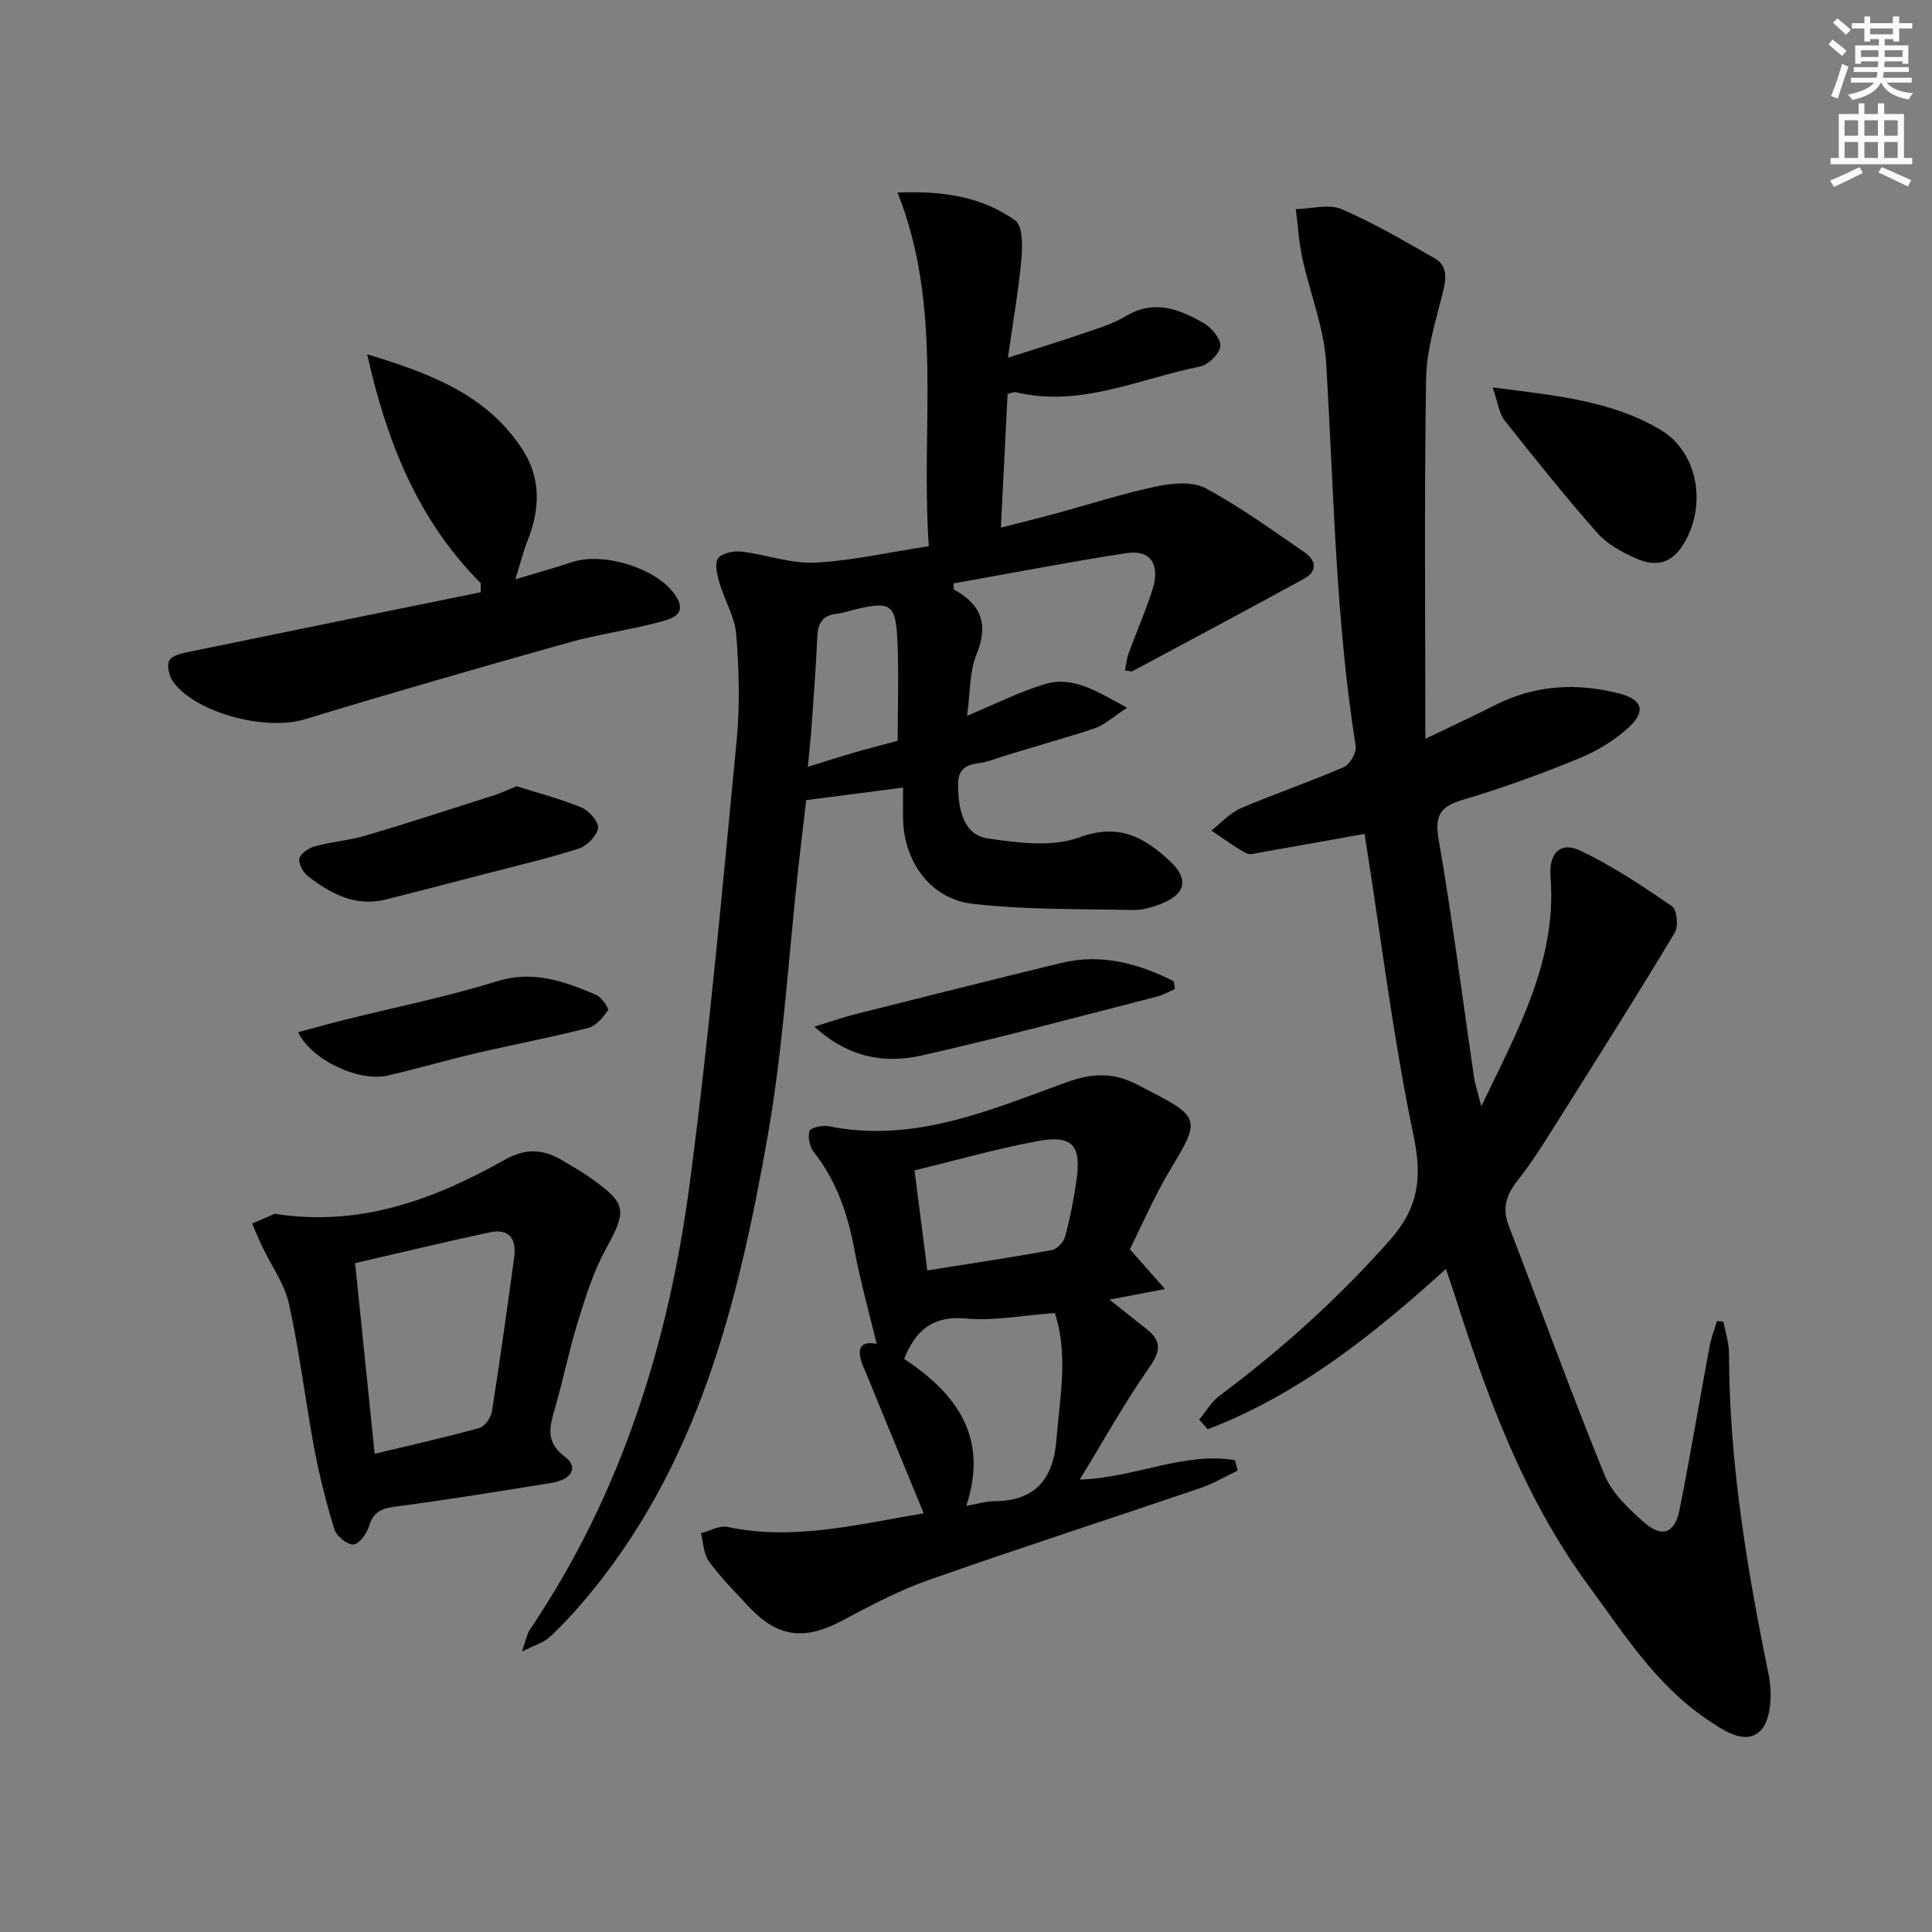
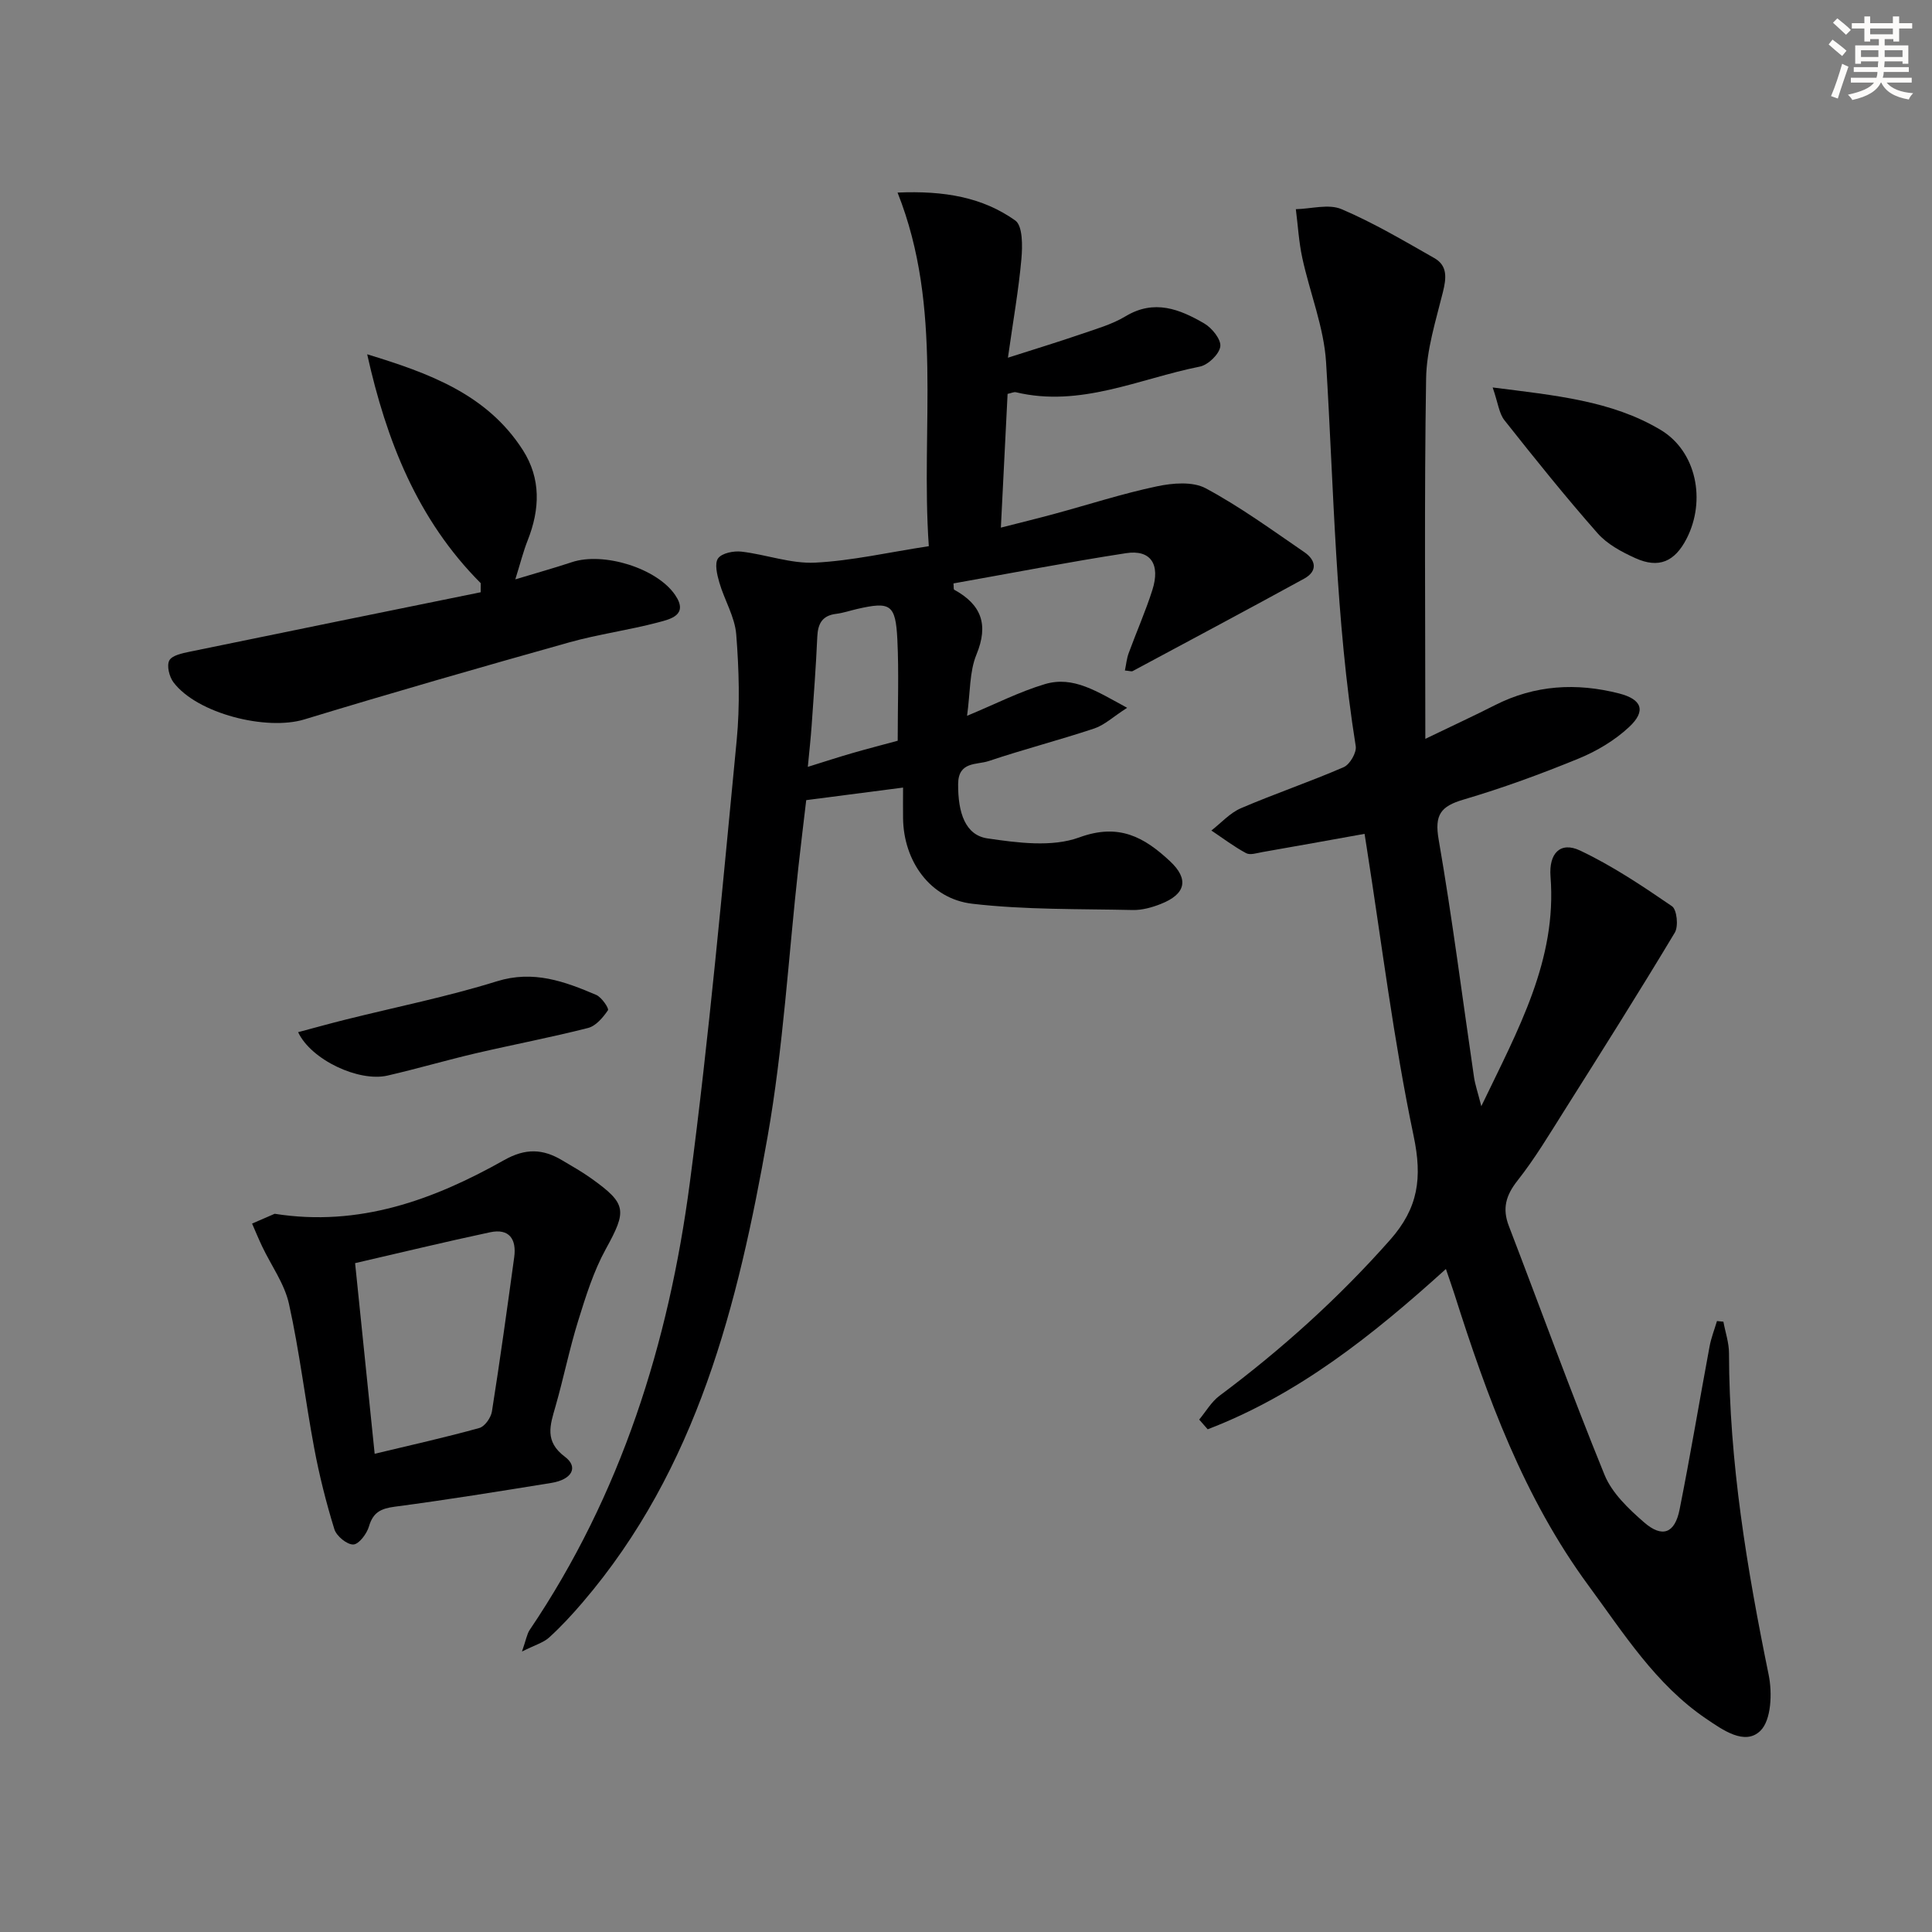
<svg xmlns="http://www.w3.org/2000/svg" enable-background="new 0 0 400 400" viewBox="0 0 400 400">
  <rect x="0" y="0" width="400" height="400" fill="#808080" stroke="none" />
  <g fill="#000001">
    <path d="m299.36 262.73c-15.26 13.82-30.68 26.05-49.32 33.19-.59-.67-1.17-1.34-1.76-2.01 1.38-1.66 2.51-3.66 4.19-4.92 12.85-9.59 24.66-20.22 35.32-32.27 5.87-6.63 6.71-12.84 4.89-21.52-4.15-19.77-6.6-39.89-9.74-59.87-.12-.79-.25-1.58-.42-2.69-7.24 1.3-14.21 2.56-21.19 3.78-1.12.2-2.51.67-3.35.21-2.51-1.35-4.8-3.09-7.18-4.68 2.03-1.57 3.84-3.64 6.13-4.62 7.01-3.01 14.27-5.46 21.27-8.5 1.27-.55 2.7-3.01 2.49-4.34-4.21-26.34-4.51-52.96-6.14-79.49-.45-7.28-3.37-14.39-4.93-21.63-.71-3.29-.9-6.7-1.33-10.06 3.18-.07 6.78-1.14 9.45-.01 6.65 2.83 12.93 6.56 19.23 10.14 2.77 1.58 2.48 4.15 1.77 7.03-1.46 5.91-3.39 11.92-3.48 17.91-.39 24.38-.16 48.78-.16 74.59 5.91-2.85 10.22-4.84 14.45-6.99 8.25-4.18 16.84-4.66 25.65-2.41 4.76 1.21 5.66 3.62 2.09 6.95-2.95 2.75-6.65 4.97-10.4 6.51-7.82 3.21-15.8 6.13-23.9 8.52-4.72 1.39-6.02 3.15-5.13 8.28 2.83 16.33 4.91 32.79 7.32 49.2.23 1.55.76 3.05 1.51 6 7.67-15.96 15.68-30.27 14.33-47.53-.38-4.81 2.02-7.35 6.13-5.4 6.67 3.16 12.9 7.33 19.01 11.52 1.03.7 1.38 4.16.59 5.47-7.43 12.38-15.14 24.59-22.85 36.81-3.11 4.92-6.11 9.96-9.7 14.51-2.42 3.06-3.21 5.78-1.81 9.42 6.6 17.18 12.87 34.49 19.81 51.52 1.54 3.78 4.99 7.05 8.18 9.83 3.78 3.29 6.38 2.29 7.36-2.65 2.24-11.22 4.11-22.51 6.21-33.77.33-1.78 1.01-3.5 1.53-5.25.44.04.89.08 1.33.13.4 2.18 1.16 4.35 1.16 6.53.04 22.55 3.72 44.61 8.22 66.62.76 3.72.54 9.35-1.72 11.55-3.22 3.15-7.85-.21-11.25-2.51-10.43-7.08-17.03-17.63-24.32-27.53-13.41-18.22-21.03-39.12-27.79-60.41-.5-1.55-1.05-3.09-1.75-5.16z" />
    <path d="m192.3 113.08c-1.73-24.94 3.06-49.2-6.47-73.21 9.69-.42 17.62.98 24.37 5.78 1.56 1.11 1.51 5.29 1.27 7.97-.57 6.39-1.7 12.73-2.79 20.44 5.9-1.89 10.54-3.3 15.13-4.88 3.14-1.08 6.42-2.01 9.23-3.7 5.94-3.58 11.21-1.47 16.29 1.49 1.6.93 3.52 3.32 3.32 4.77-.22 1.6-2.53 3.82-4.24 4.16-12.58 2.51-24.7 8.51-38.08 5.31-.42-.1-.94.18-1.72.34-.45 8.92-.9 17.85-1.39 27.69 4.02-1.03 7.6-1.9 11.16-2.87 7.05-1.91 14.02-4.18 21.15-5.68 3.25-.69 7.41-1.04 10.11.41 7.12 3.82 13.72 8.64 20.41 13.22 2.37 1.62 2.85 3.9-.05 5.49-11.79 6.46-23.65 12.78-35.49 19.13-.24.13-.65-.04-1.61-.12.26-1.25.37-2.48.78-3.59 1.6-4.37 3.49-8.64 4.9-13.06 1.71-5.36-.36-8.43-5.45-7.64-11.95 1.84-23.84 4.15-35.72 6.26.07.73 0 1.21.14 1.3 5.63 3.09 7.18 7.2 4.61 13.44-1.46 3.54-1.26 7.77-1.94 12.67 5.83-2.42 10.82-4.98 16.11-6.56 5.9-1.76 10.78 1.52 17.03 4.9-2.93 1.89-4.7 3.58-6.79 4.28-7.24 2.41-14.65 4.32-21.88 6.75-2.45.82-6.29.02-6.32 4.76-.04 5.94 1.48 10.58 6.07 11.25 6.26.92 13.36 1.86 19-.2 8.23-3.02 13.47-.04 18.77 4.9 4.01 3.73 3.31 6.84-1.89 8.88-1.82.72-3.87 1.29-5.79 1.25-11.09-.25-22.25-.02-33.23-1.3-8.74-1.02-14.21-8.84-14.33-17.67-.03-1.98 0-3.96 0-6.38-6.68.87-13 1.69-20.05 2.6-.51 4.34-1.09 9.05-1.61 13.76-2.07 18.65-3.14 37.48-6.39 55.92-6.12 34.67-14.54 68.7-38.33 96.46-2.16 2.52-4.43 4.98-6.89 7.22-1.18 1.07-2.91 1.55-5.63 2.91.86-2.46 1.02-3.6 1.59-4.46 18.94-28.02 28.79-59.43 33.15-92.52 4.02-30.45 6.75-61.07 9.71-91.65.7-7.26.48-14.67-.09-21.95-.29-3.65-2.45-7.12-3.5-10.75-.47-1.62-1.03-3.95-.25-5.01.8-1.09 3.24-1.57 4.85-1.38 5.1.6 10.2 2.52 15.22 2.28 7.66-.39 15.27-2.15 23.55-3.41zm-6.44 40.28c0-7.29.26-14.12-.07-20.92-.36-7.33-1.43-7.94-8.32-6.36-1.45.33-2.88.83-4.35 1.01-2.89.35-3.79 2.04-3.91 4.75-.27 6.14-.74 12.27-1.17 18.41-.19 2.69-.49 5.38-.79 8.52 3.57-1.11 6.38-2.03 9.22-2.85 3.01-.87 6.05-1.65 9.39-2.56z" />
-     <path d="m223.56 306.33c11.6-.38 21.56-5.81 32.13-4.01.19.71.38 1.43.57 2.14-2.56 1.22-5.02 2.7-7.68 3.61-18.8 6.4-37.71 12.5-56.44 19.1-6.21 2.19-12.1 5.36-17.95 8.45-7.68 4.06-13.26 3.38-19.18-2.99-2.83-3.04-5.79-6.02-8.23-9.36-1.12-1.53-1.15-3.87-1.67-5.84 1.86-.47 3.86-1.65 5.54-1.29 13.59 2.89 26.67-.5 40.6-2.82-3.25-7.89-6.38-15.49-9.51-23.08-.95-2.3-1.83-4.63-2.84-6.9-1.65-3.72-1.15-5.85 2.61-5.1-1.55-6.44-3.41-13.03-4.66-19.72-1.37-7.31-3.7-14.07-8.35-19.99-.86-1.09-1.32-3.12-.9-4.36.24-.72 2.69-1.26 3.97-1 17.59 3.58 33.35-3.33 49.12-9.05 5.05-1.83 9.11-2.12 13.69-.08 1.06.47 2.07 1.04 3.1 1.57 11.06 5.66 11.07 6.2 4.86 16.47-3.24 5.36-5.72 11.18-8.42 16.56 2.43 2.75 4.51 5.11 7.28 8.25-4.46.85-7.59 1.44-11.5 2.18 3.04 2.41 5.35 4.26 7.68 6.09 3.11 2.44 2.97 4.53.6 7.91-5.09 7.25-9.41 15.05-14.42 23.26zm-23.51 5.45c2.51-.45 4.09-.96 5.68-.97 8.54-.03 12.34-4.46 13-12.77.7-8.82 2.49-17.61-.34-26.2-6.46.47-12.48 1.67-18.34 1.14-6.81-.61-10.39 2.25-12.86 8.37 10.75 7.09 17.6 16.18 12.86 30.43zm-10.71-69.46c.96 7.49 1.81 14.15 2.65 20.71 9.09-1.45 17.45-2.69 25.76-4.21 1.09-.2 2.47-1.66 2.77-2.79 1.03-3.83 1.8-7.76 2.36-11.69 1.04-7.28-.88-9.43-8.16-8.07-8.42 1.58-16.69 3.94-25.38 6.05z" />
    <path d="m56.87 251.3c17.51 2.77 32.92-2.9 47.52-11.12 4.44-2.5 8.02-2.33 12 .05 2 1.19 4.04 2.33 5.93 3.68 7.51 5.34 7.49 6.71 3.09 14.72-2.53 4.6-4.13 9.76-5.7 14.81-1.82 5.85-3.02 11.88-4.71 17.77-1.11 3.87-2.31 7.21 1.96 10.4 2.86 2.14 1.47 4.72-2.8 5.41-10.8 1.75-21.61 3.5-32.46 4.93-2.86.38-4.46 1.17-5.31 4.08-.44 1.52-2.09 3.71-3.24 3.74-1.32.04-3.48-1.74-3.92-3.15-1.7-5.51-3.12-11.14-4.18-16.81-1.86-9.93-3.04-20-5.22-29.85-.92-4.17-3.67-7.93-5.55-11.89-.74-1.56-1.4-3.16-2.09-4.74 1.56-.68 3.12-1.36 4.68-2.03zm20.7 49.69c7.63-1.83 14.7-3.4 21.67-5.34 1.13-.31 2.41-2.14 2.61-3.43 1.68-10.62 3.15-21.27 4.61-31.92.51-3.73-1.01-6.02-5-5.17-9.31 1.98-18.56 4.23-27.94 6.39 1.39 13.52 2.7 26.29 4.05 39.47z" />
    <path d="m99.53 120.74c-13.12-13.15-19.54-29.56-23.51-47.39 12.65 3.87 24.78 8.19 32.24 19.85 3.77 5.9 3.53 12.25 1 18.65-.91 2.29-1.51 4.71-2.57 8.1 4.41-1.33 8.09-2.36 11.71-3.56 6.52-2.17 17.6 1.22 21.39 6.81 2.81 4.13-1 4.99-3.46 5.64-6.09 1.62-12.39 2.45-18.45 4.15-18.34 5.15-36.65 10.41-54.88 15.96-7.81 2.38-22.17-1.18-27.08-7.68-.87-1.15-1.44-3.43-.87-4.52.55-1.06 2.7-1.51 4.22-1.82 20.07-4.14 40.16-8.22 60.25-12.31.01-.62.01-1.25.01-1.88z" />
    <path d="m309.04 80.22c13 1.66 24.6 2.72 34.75 8.77 7.46 4.45 9.46 14.64 5.4 22.54-2.46 4.78-5.77 6.22-10.62 4.02-2.83-1.28-5.83-2.89-7.83-5.17-6.67-7.57-12.99-15.45-19.25-23.36-1.13-1.41-1.32-3.55-2.45-6.8z" />
-     <path d="m106.96 162.78c4.39 1.39 9.06 2.6 13.48 4.43 1.55.64 3.6 3.03 3.38 4.25-.29 1.64-2.32 3.69-4.03 4.24-6.31 2.03-12.79 3.52-19.21 5.2-6.89 1.79-13.79 3.6-20.7 5.33-6.26 1.56-11.36-1.17-16.06-4.77-1.03-.79-2.06-2.6-1.84-3.68.22-1.05 1.93-2.21 3.19-2.56 3.52-.95 7.22-1.23 10.71-2.27 8.9-2.64 17.73-5.52 26.57-8.35 1.42-.46 2.76-1.11 4.51-1.82z" />
    <path d="m61.72 213.7c3.4-.9 6.64-1.81 9.9-2.62 10.42-2.6 21-4.72 31.24-7.91 7.59-2.36 14.01.02 20.57 2.81 1.13.48 2.7 2.81 2.44 3.18-1.02 1.5-2.49 3.25-4.12 3.67-7.69 1.96-15.5 3.44-23.23 5.24-6.12 1.43-12.17 3.21-18.3 4.62-5.92 1.35-15.78-3.22-18.5-8.99z" />
-     <path d="m243.27 204.76c-1.23.53-2.42 1.24-3.71 1.57-16.21 4.14-32.38 8.51-48.7 12.19-7.53 1.69-15 .62-22.26-5.96 3.53-1.09 5.88-1.92 8.28-2.53 14.27-3.59 28.54-7.2 42.84-10.66 8.3-2.01 15.97.1 23.3 3.79.08.54.16 1.07.25 1.6z" />
  </g>
  <path d="m378.6 9.2.8-1c.9.7 1.9 1.4 2.9 2.3l-.9 1.1c-1.1-.9-2-1.7-2.8-2.4zm.5 10.7c.9-2.1 1.6-4.3 2.3-6.7.4.2.8.4 1.3.6-.7 2.1-1.5 4.3-2.2 6.6zm.4-15.2.9-.9c1 .8 2 1.6 2.8 2.4l-1 1c-1-.9-1.9-1.8-2.7-2.5zm12.5-1.3h1.2v1.4h2.7v1.1h-2.7v2.7h-1.2v-.5h-1.8v1.3h4.9v3.8h-1.2v-.5h-3.7c0 .4-.1.9-.1 1.2h5.1v1h-5.2c0 .5-.1.9-.2 1.2h6v1h-5.2c1.1 1.3 2.9 2 5.5 2.2-.4.4-.7.8-.9 1.3-2.9-.5-4.8-1.6-5.7-3.5h-.1c-.8 1.7-2.7 2.9-5.9 3.6-.2-.4-.6-.8-.9-1.1 2.8-.6 4.6-1.4 5.4-2.5h-4.8v-1h5.3c.1-.3.2-.7.2-1.2h-4.9v-1h5c0-.4 0-.8.1-1.2h-3.6v.5h-1.2v-3.8h4.9v-1.3h-1.8v.5h-1.2v-2.7h-2.6v-1.1h2.6v-1.4h1.2v1.4h4.7v-1.4zm-6.7 8.4h3.6c0-.4 0-.9 0-1.4h-3.6zm1.9-4.7h4.7v-1.2h-4.7zm6.7 3.3h-3.7v1.4h3.7z" fill="#fcfbfa" />
-   <path d="m384.7 21.4h1.3v2.2h2.8v-2.2h1.3v2.2h4.1v9.1h1.7v1.3h-16.9v-1.3h1.7v-9.1h4.1v-2.2zm.3 13.2.7 1.2c-1.8.9-3.8 1.9-6 2.9-.2-.4-.5-.8-.8-1.3 2.4-1 4.4-2 6.1-2.8zm-3.1-6.5h2.8v-3.2h-2.8zm0 4.6h2.8v-3.3h-2.8zm4.1-4.6h2.8v-3.2h-2.8zm0 4.6h2.8v-3.3h-2.8zm3.6 1.9c2.1.9 4.1 1.8 6.1 2.7l-.7 1.3c-2.2-1.1-4.2-2-6.1-2.9zm3.3-9.7h-2.8v3.2h2.8zm-2.8 7.8h2.8v-3.3h-2.8z" fill="#fcfbfa" />
</svg>